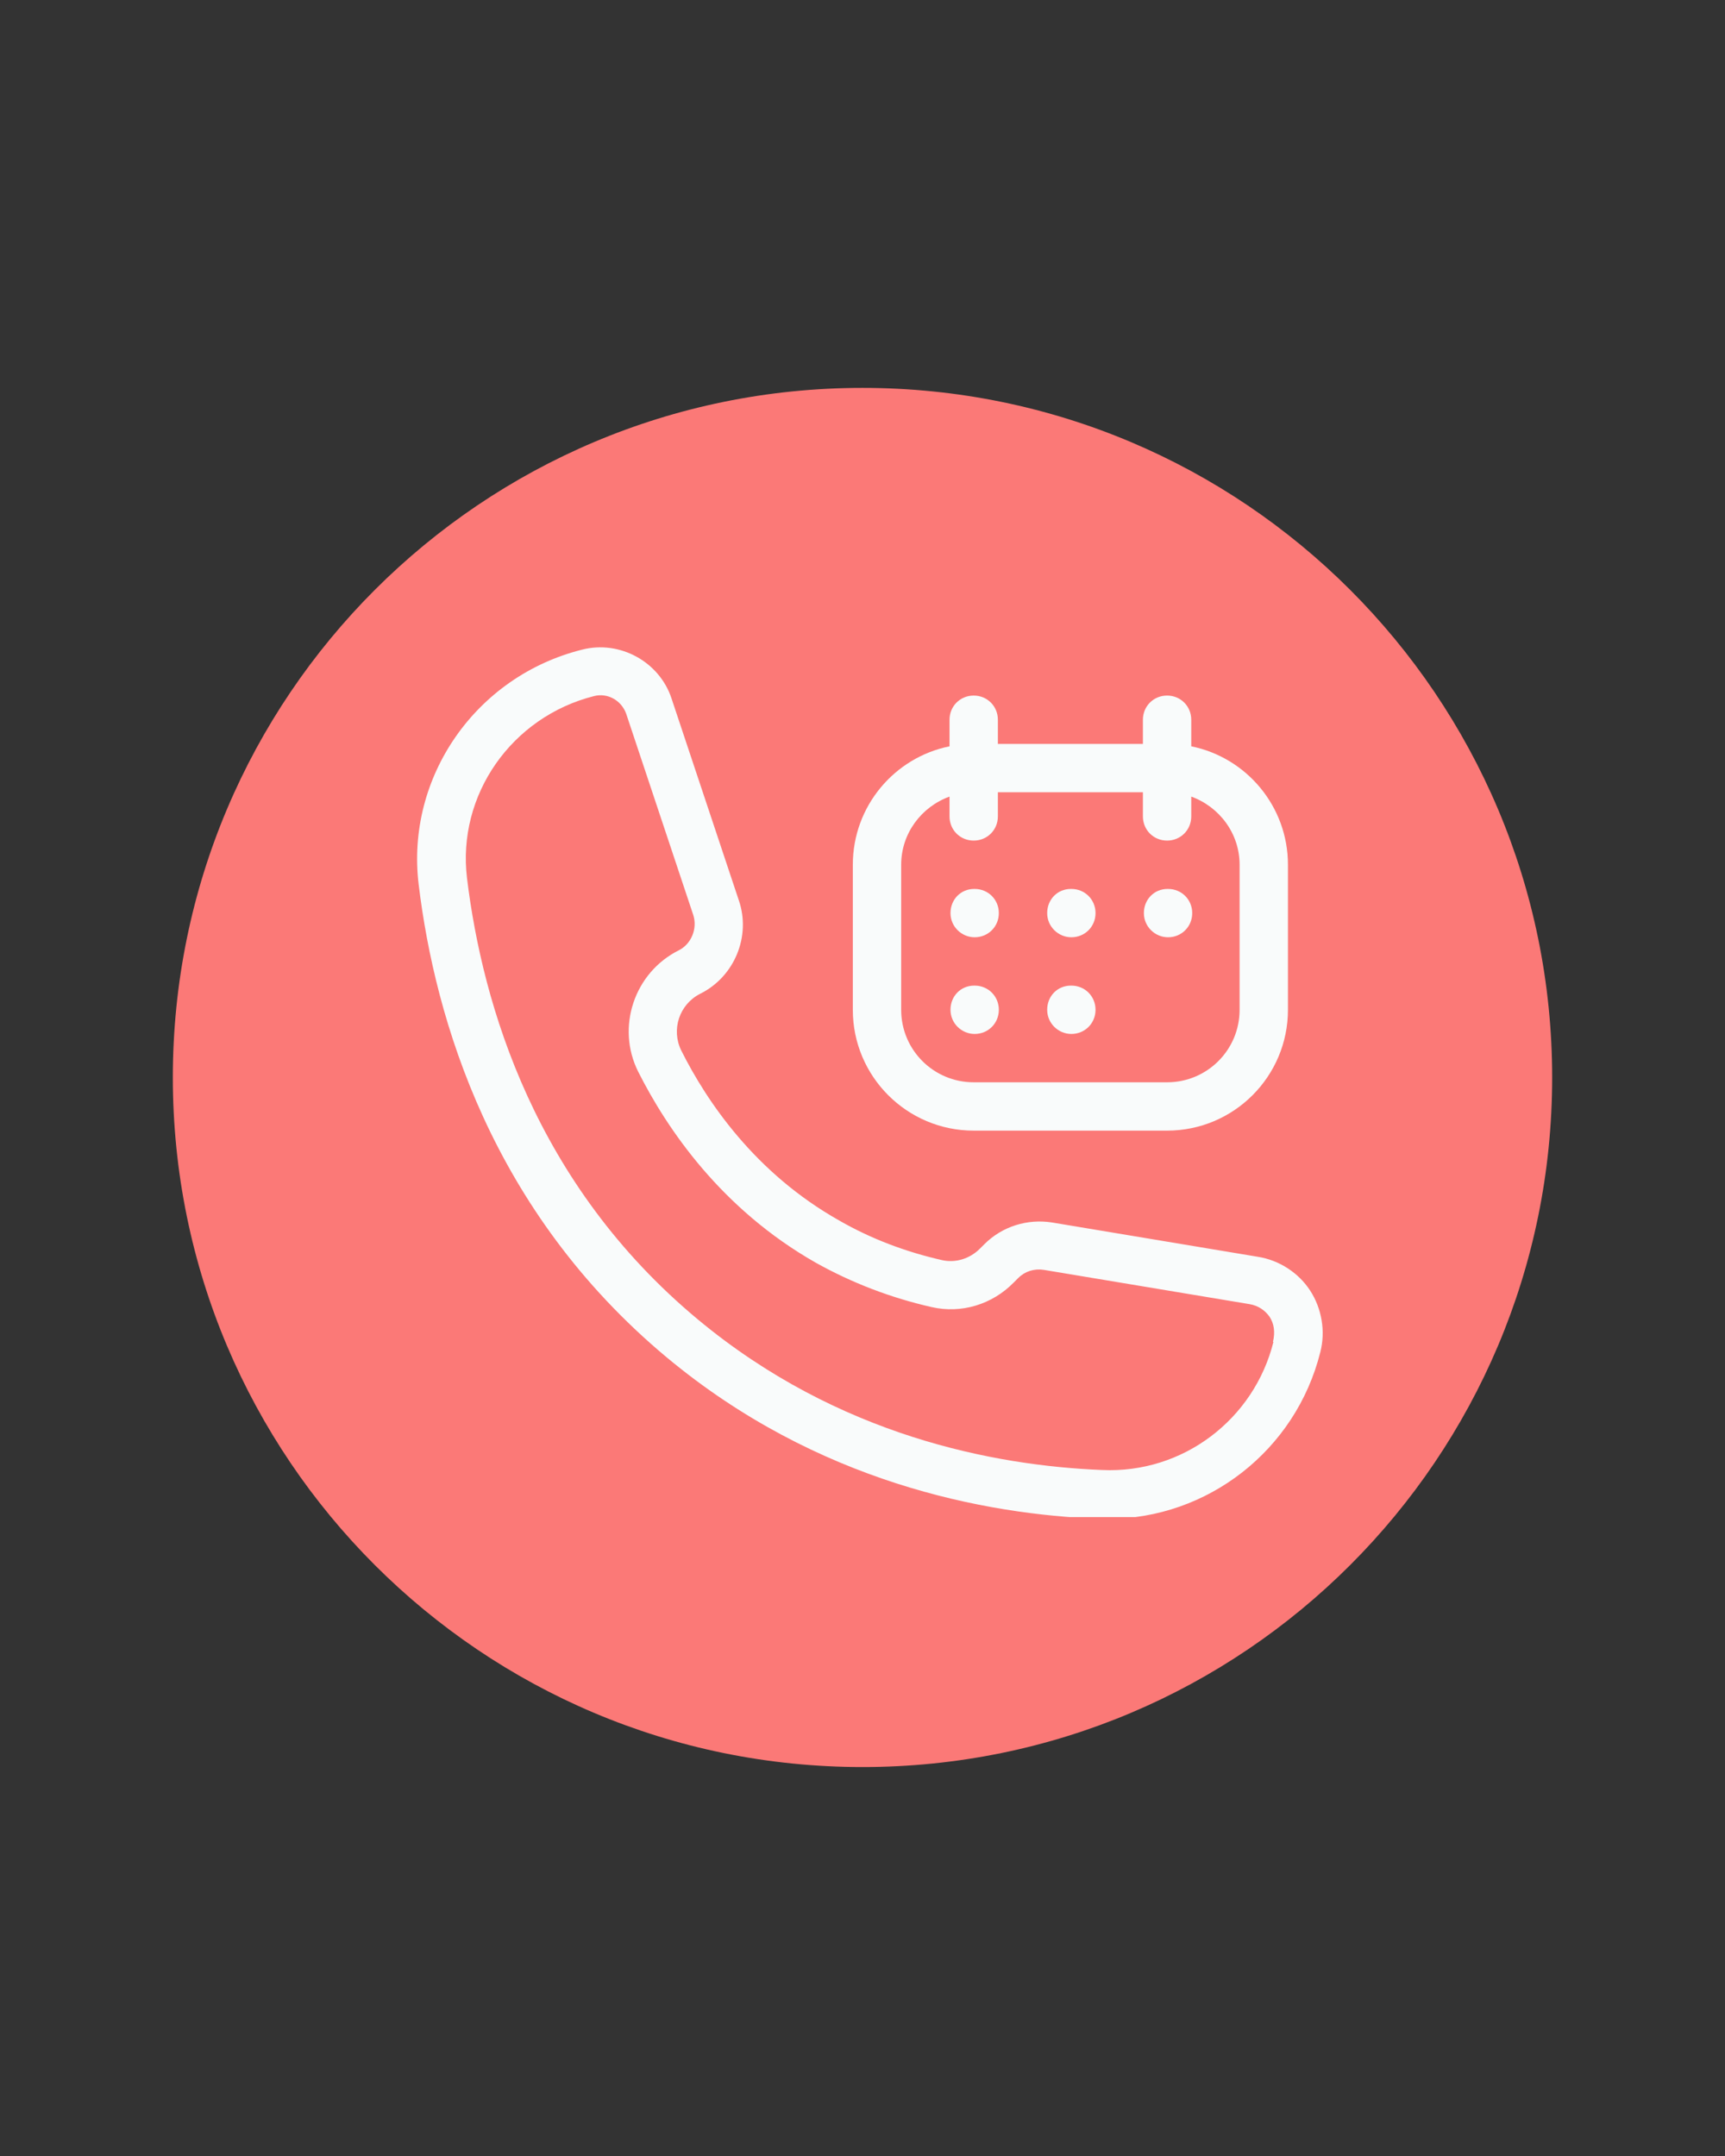
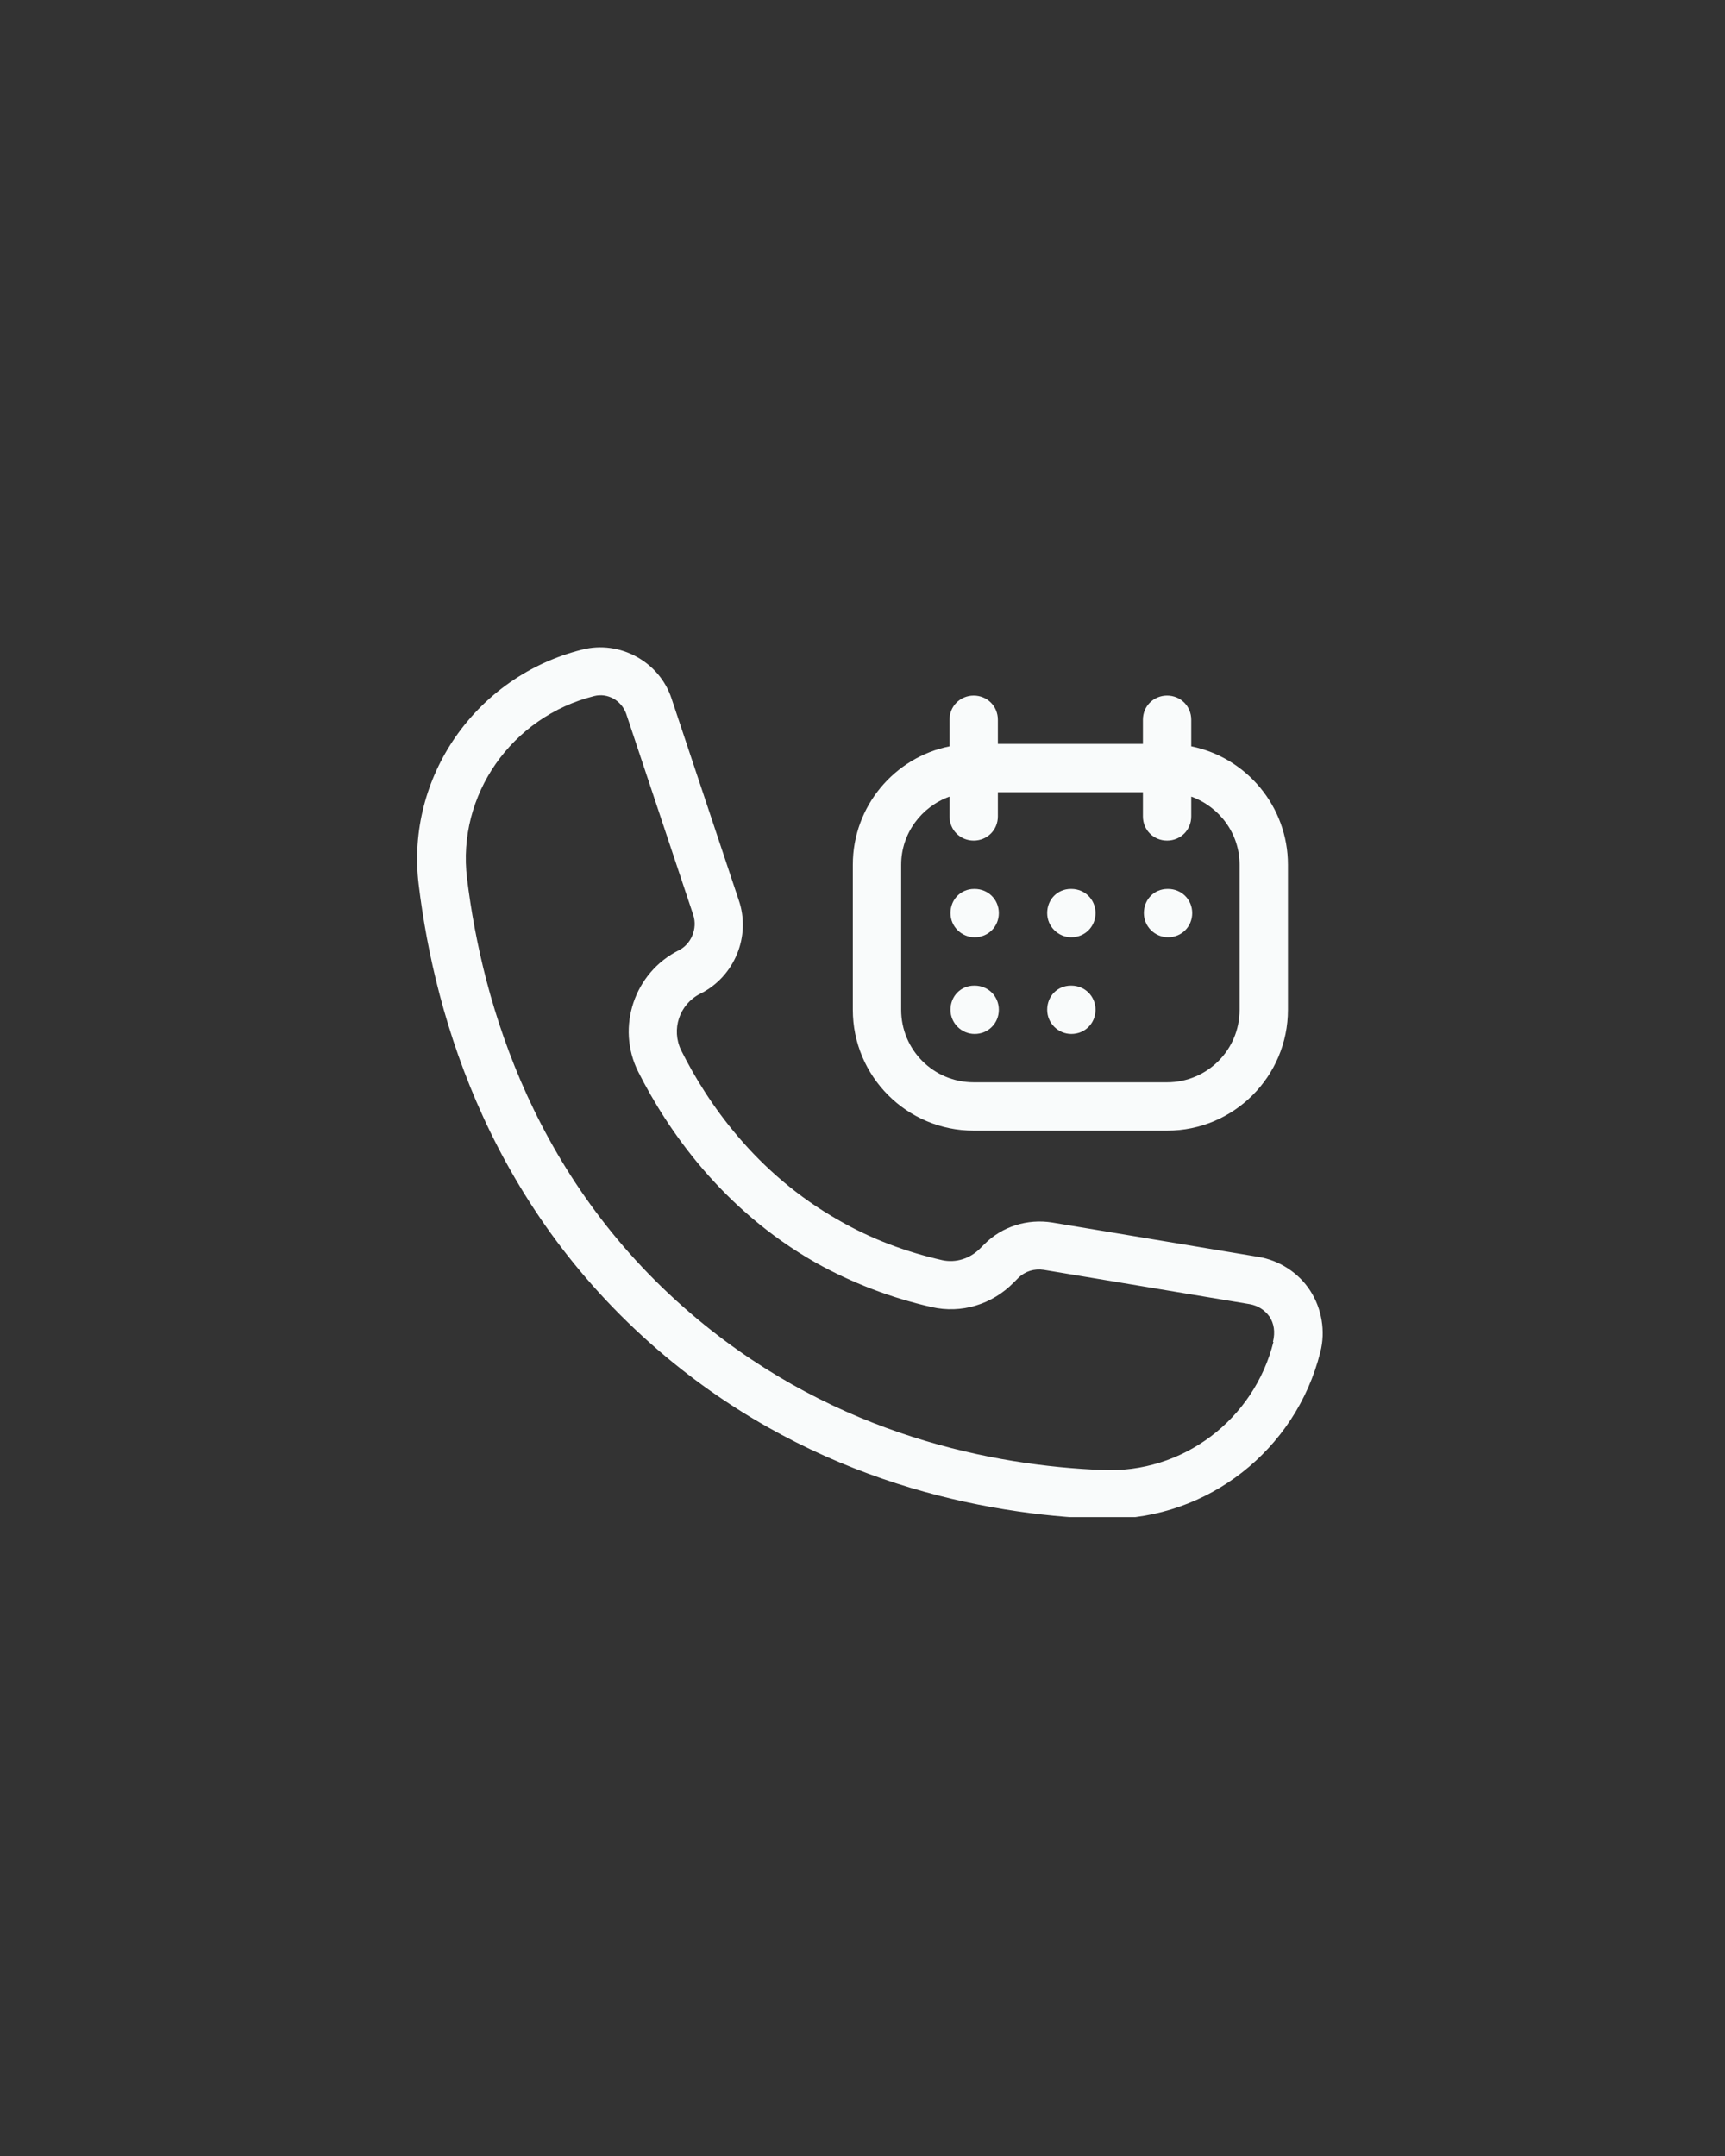
<svg xmlns="http://www.w3.org/2000/svg" width="1080" zoomAndPan="magnify" viewBox="0 0 810 1012.5" height="1350" preserveAspectRatio="xMidYMid meet" version="1.0">
  <rect x="0" y="0" width="810" height="1012.5" fill="#333333" stroke="none" />
  <defs>
    <clipPath id="f6001ebdf7">
      <path d="M 81.16 182.16 L 728.84 182.16 L 728.84 829.84 L 81.16 829.84 Z M 81.16 182.16 " clip-rule="nonzero" />
    </clipPath>
    <clipPath id="6c2b63616a">
      <path d="M 405 182.16 C 226.148 182.16 81.16 327.148 81.16 506 C 81.16 684.852 226.148 829.84 405 829.84 C 583.852 829.84 728.84 684.852 728.84 506 C 728.84 327.148 583.852 182.16 405 182.16 Z M 405 182.16 " clip-rule="nonzero" />
    </clipPath>
    <clipPath id="09ca2eefbc">
      <path d="M 195 304 L 622 304 L 622 712.457 L 195 712.457 Z M 195 304 " clip-rule="nonzero" />
    </clipPath>
  </defs>
  <g clip-path="url(#f6001ebdf7)">
    <g clip-path="url(#6c2b63616a)">
-       <path fill="#fb7977" d="M 81.16 182.16 L 728.84 182.16 L 728.84 829.84 L 81.16 829.84 Z M 81.16 182.16 " fill-opacity="1" fill-rule="nonzero" />
-     </g>
+       </g>
  </g>
  <g clip-path="url(#09ca2eefbc)">
    <path fill="#f9fbfb" d="M 615.219 606.113 C 609.77 597.711 600.691 591.809 590.699 590.223 L 493.992 574.102 C 482.414 572.285 470.609 575.918 462.207 584.32 L 460.164 586.363 C 455.398 591.129 448.812 593.172 442.457 591.809 C 425.43 587.949 409.086 581.82 394.102 573.195 C 354.602 550.945 331.898 517.348 319.867 493.285 C 315.098 483.523 318.957 471.719 328.719 466.723 C 344.84 458.777 352.785 439.707 346.883 422.68 L 315.328 328.016 C 309.652 310.762 291.035 300.543 273.328 305.086 C 223.383 317.57 190.465 365.02 196.594 415.418 C 204.312 478.98 230.875 568.883 313.055 637.441 C 383.66 696.238 462.434 711.223 516.238 713.266 C 517.602 713.266 518.961 713.266 520.324 713.266 C 566.863 713.266 608.41 681.254 619.984 634.945 C 622.484 625.184 620.668 614.512 615.219 606.113 Z M 597.965 630.176 C 588.883 666.5 555.512 692.152 517.375 690.336 C 467.203 688.293 393.648 674.445 327.812 619.734 C 251.309 556.168 226.562 471.945 219.297 412.465 C 214.531 373.418 240.184 336.641 279.004 326.879 C 285.359 325.289 291.715 328.922 293.988 335.051 L 325.543 429.719 C 327.586 436.074 324.633 443.34 318.73 446.289 C 297.848 456.734 289.219 482.387 299.664 503.273 C 313.285 530.289 338.711 567.746 382.977 592.945 C 400.004 602.48 418.395 609.516 437.461 613.832 C 451.312 617.008 465.84 612.695 476.055 602.254 L 478.098 600.211 C 481.277 597.031 485.59 595.668 490.133 596.352 L 586.84 612.469 C 590.699 613.148 593.879 615.191 596.148 618.371 C 598.191 621.551 598.875 625.41 597.738 630.176 Z M 597.965 630.176 " fill-opacity="1" fill-rule="nonzero" />
  </g>
  <path fill="#f9fbfb" d="M 457.215 530.969 L 548.02 530.969 C 579.352 530.969 604.777 505.543 604.777 474.215 L 604.777 406.109 C 604.777 378.641 585.254 355.711 559.371 350.488 L 559.371 338.004 C 559.371 331.645 554.379 326.652 548.02 326.652 C 541.664 326.652 536.672 331.645 536.672 338.004 L 536.672 349.355 L 468.566 349.355 L 468.566 338.004 C 468.566 331.645 463.57 326.652 457.215 326.652 C 450.855 326.652 445.863 331.645 445.863 338.004 L 445.863 350.488 C 419.98 355.711 400.457 378.641 400.457 406.109 L 400.457 474.215 C 400.457 505.543 425.887 530.969 457.215 530.969 Z M 423.16 406.109 C 423.16 391.352 432.695 378.867 445.863 374.098 L 445.863 383.406 C 445.863 389.762 450.855 394.758 457.215 394.758 C 463.57 394.758 468.566 389.762 468.566 383.406 L 468.566 372.055 L 536.672 372.055 L 536.672 383.406 C 536.672 389.762 541.664 394.758 548.02 394.758 C 554.379 394.758 559.371 389.762 559.371 383.406 L 559.371 374.098 C 572.539 378.867 582.074 391.352 582.074 406.109 L 582.074 474.215 C 582.074 493.059 566.863 508.266 548.02 508.266 L 457.215 508.266 C 438.371 508.266 423.16 493.059 423.16 474.215 Z M 423.16 406.109 " fill-opacity="1" fill-rule="nonzero" />
  <path fill="#f9fbfb" d="M 457.668 440.16 C 464.023 440.16 469.02 435.168 469.02 428.809 C 469.02 422.453 464.023 417.461 457.668 417.461 L 457.441 417.461 C 451.086 417.461 446.316 422.453 446.316 428.809 C 446.316 435.168 451.539 440.16 457.668 440.16 Z M 457.668 440.16 " fill-opacity="1" fill-rule="nonzero" />
  <path fill="#f9fbfb" d="M 503.07 440.16 C 509.43 440.16 514.422 435.168 514.422 428.809 C 514.422 422.453 509.43 417.461 503.07 417.461 L 502.844 417.461 C 496.488 417.461 491.719 422.453 491.719 428.809 C 491.719 435.168 496.941 440.16 503.07 440.16 Z M 503.07 440.16 " fill-opacity="1" fill-rule="nonzero" />
  <path fill="#f9fbfb" d="M 548.477 440.16 C 554.832 440.16 559.824 435.168 559.824 428.809 C 559.824 422.453 554.832 417.461 548.477 417.461 L 548.25 417.461 C 541.891 417.461 537.125 422.453 537.125 428.809 C 537.125 435.168 542.344 440.16 548.477 440.16 Z M 548.477 440.16 " fill-opacity="1" fill-rule="nonzero" />
  <path fill="#f9fbfb" d="M 457.668 485.566 C 464.023 485.566 469.02 480.57 469.02 474.215 C 469.02 467.859 464.023 462.863 457.668 462.863 L 457.441 462.863 C 451.086 462.863 446.316 467.859 446.316 474.215 C 446.316 480.57 451.539 485.566 457.668 485.566 Z M 457.668 485.566 " fill-opacity="1" fill-rule="nonzero" />
  <path fill="#f9fbfb" d="M 503.07 485.566 C 509.43 485.566 514.422 480.57 514.422 474.215 C 514.422 467.859 509.43 462.863 503.07 462.863 L 502.844 462.863 C 496.488 462.863 491.719 467.859 491.719 474.215 C 491.719 480.57 496.941 485.566 503.07 485.566 Z M 503.07 485.566 " fill-opacity="1" fill-rule="nonzero" />
</svg>